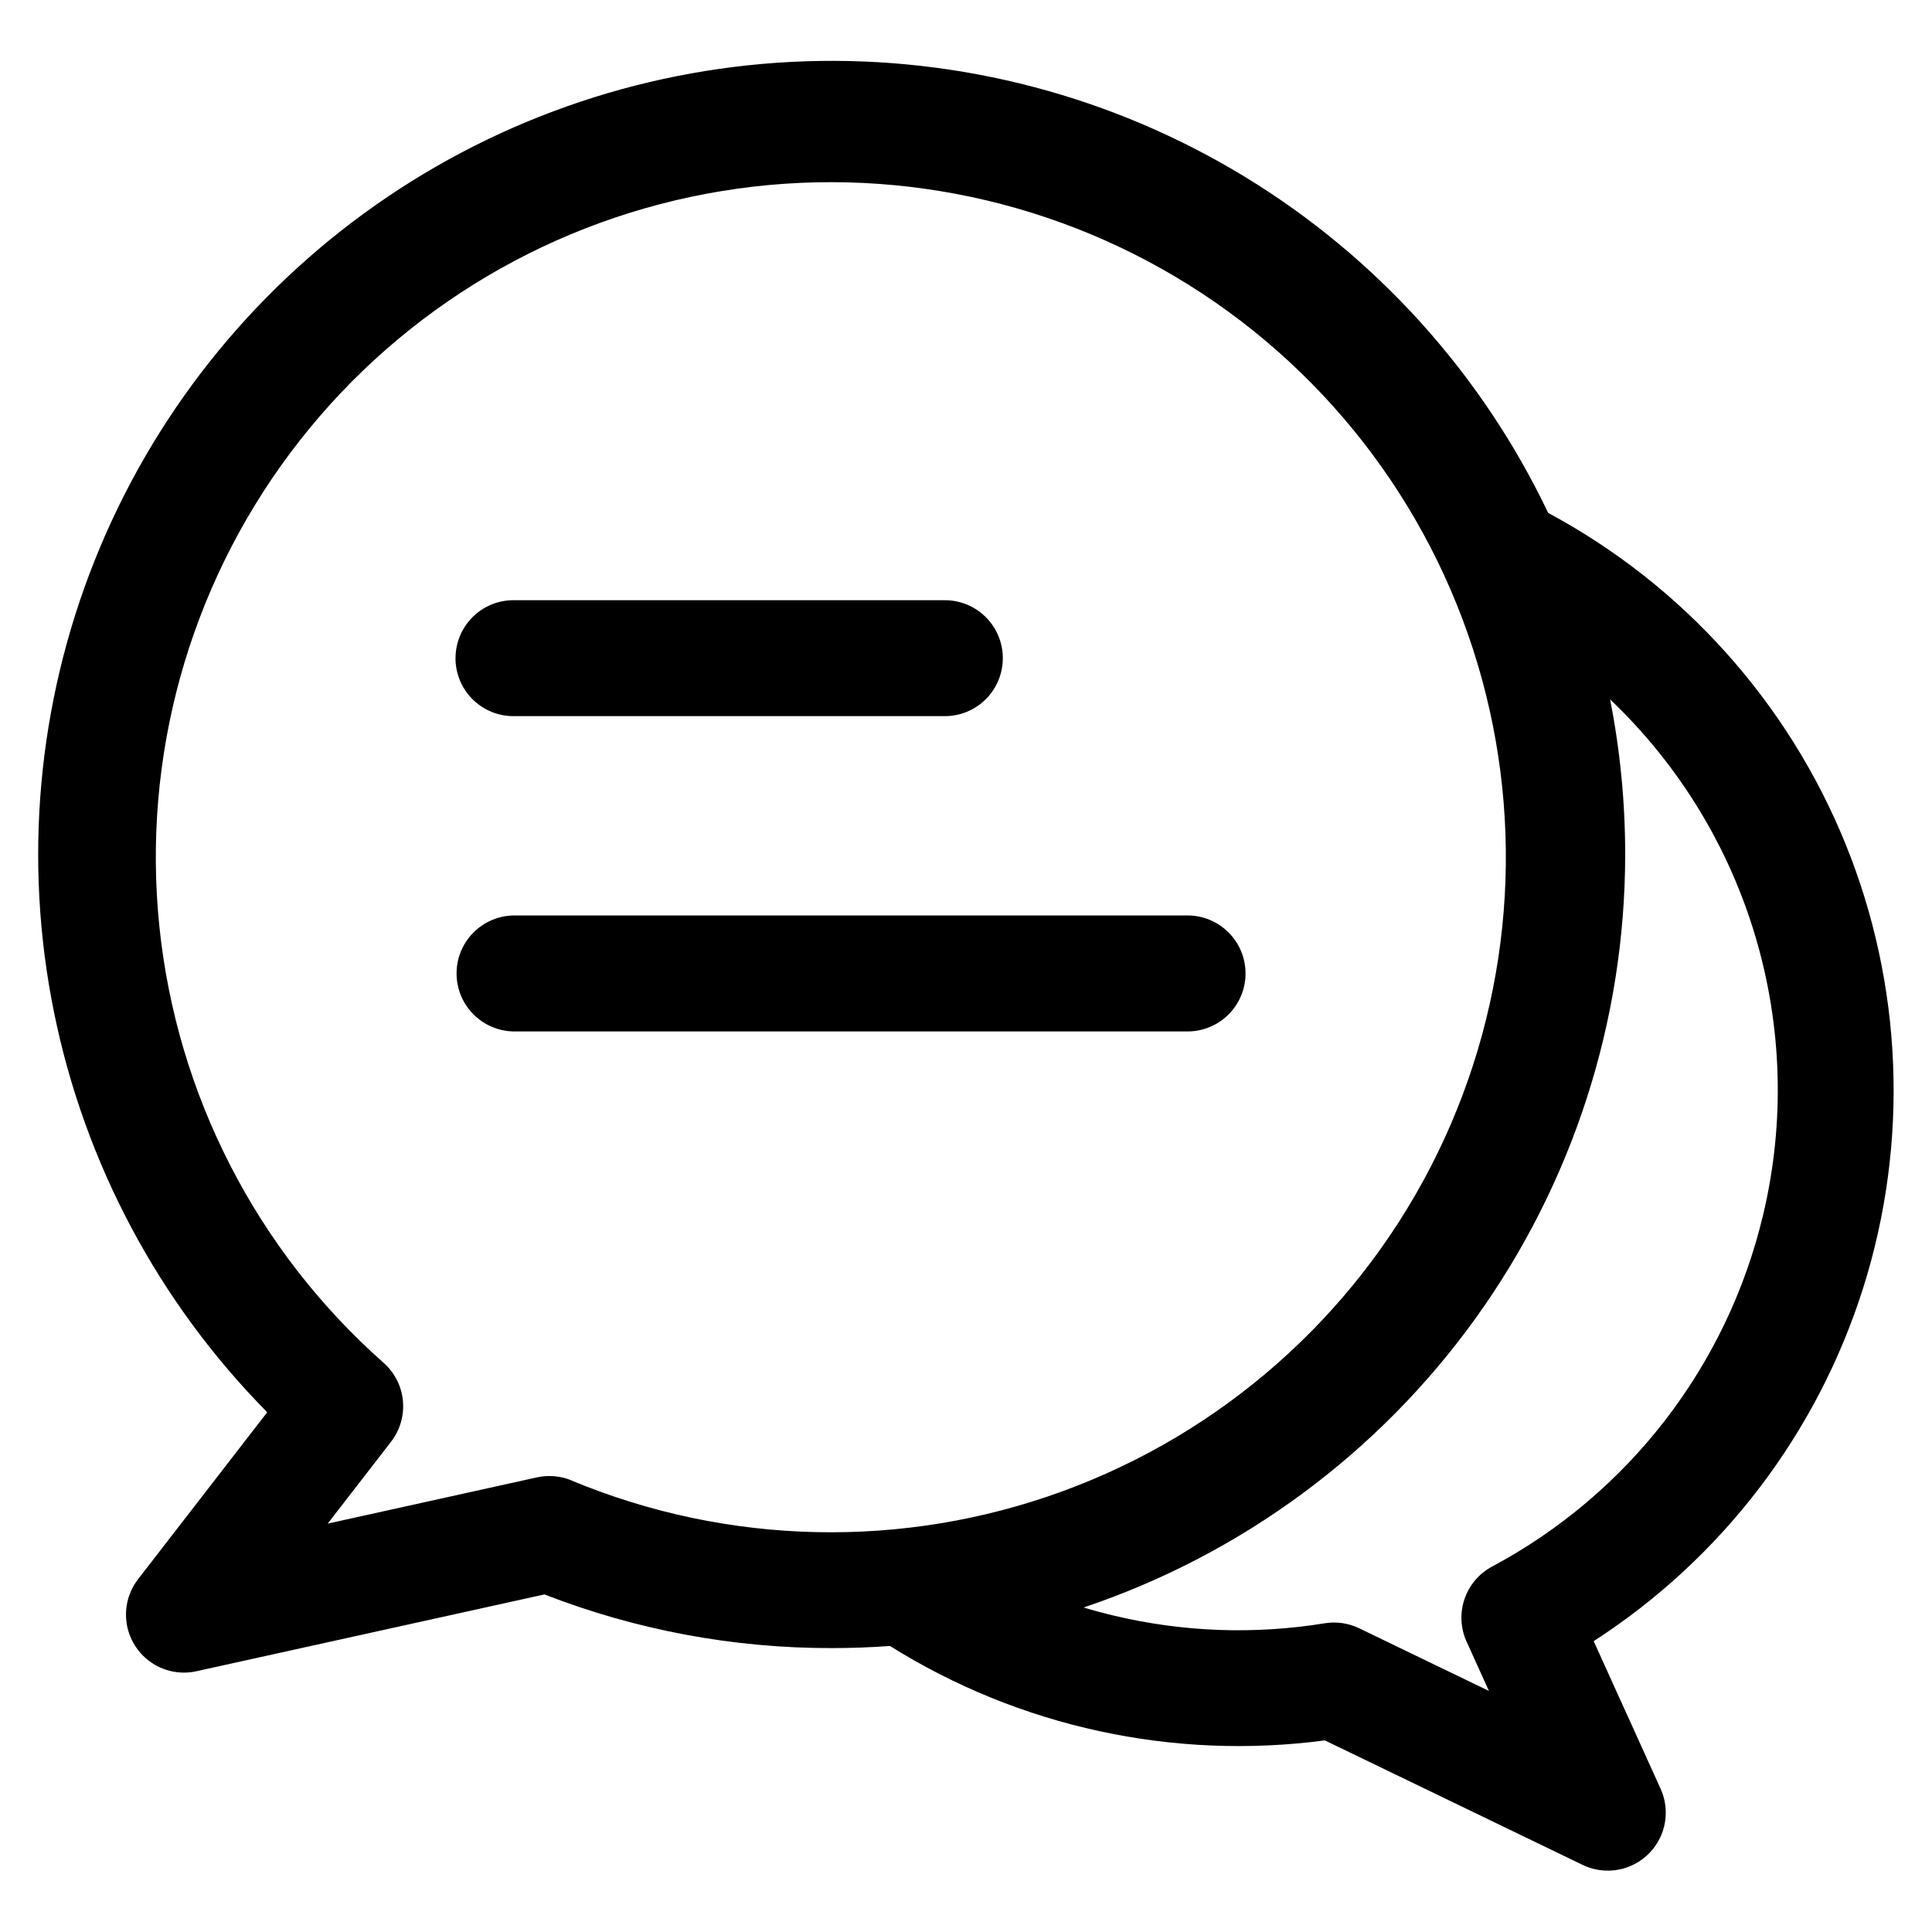
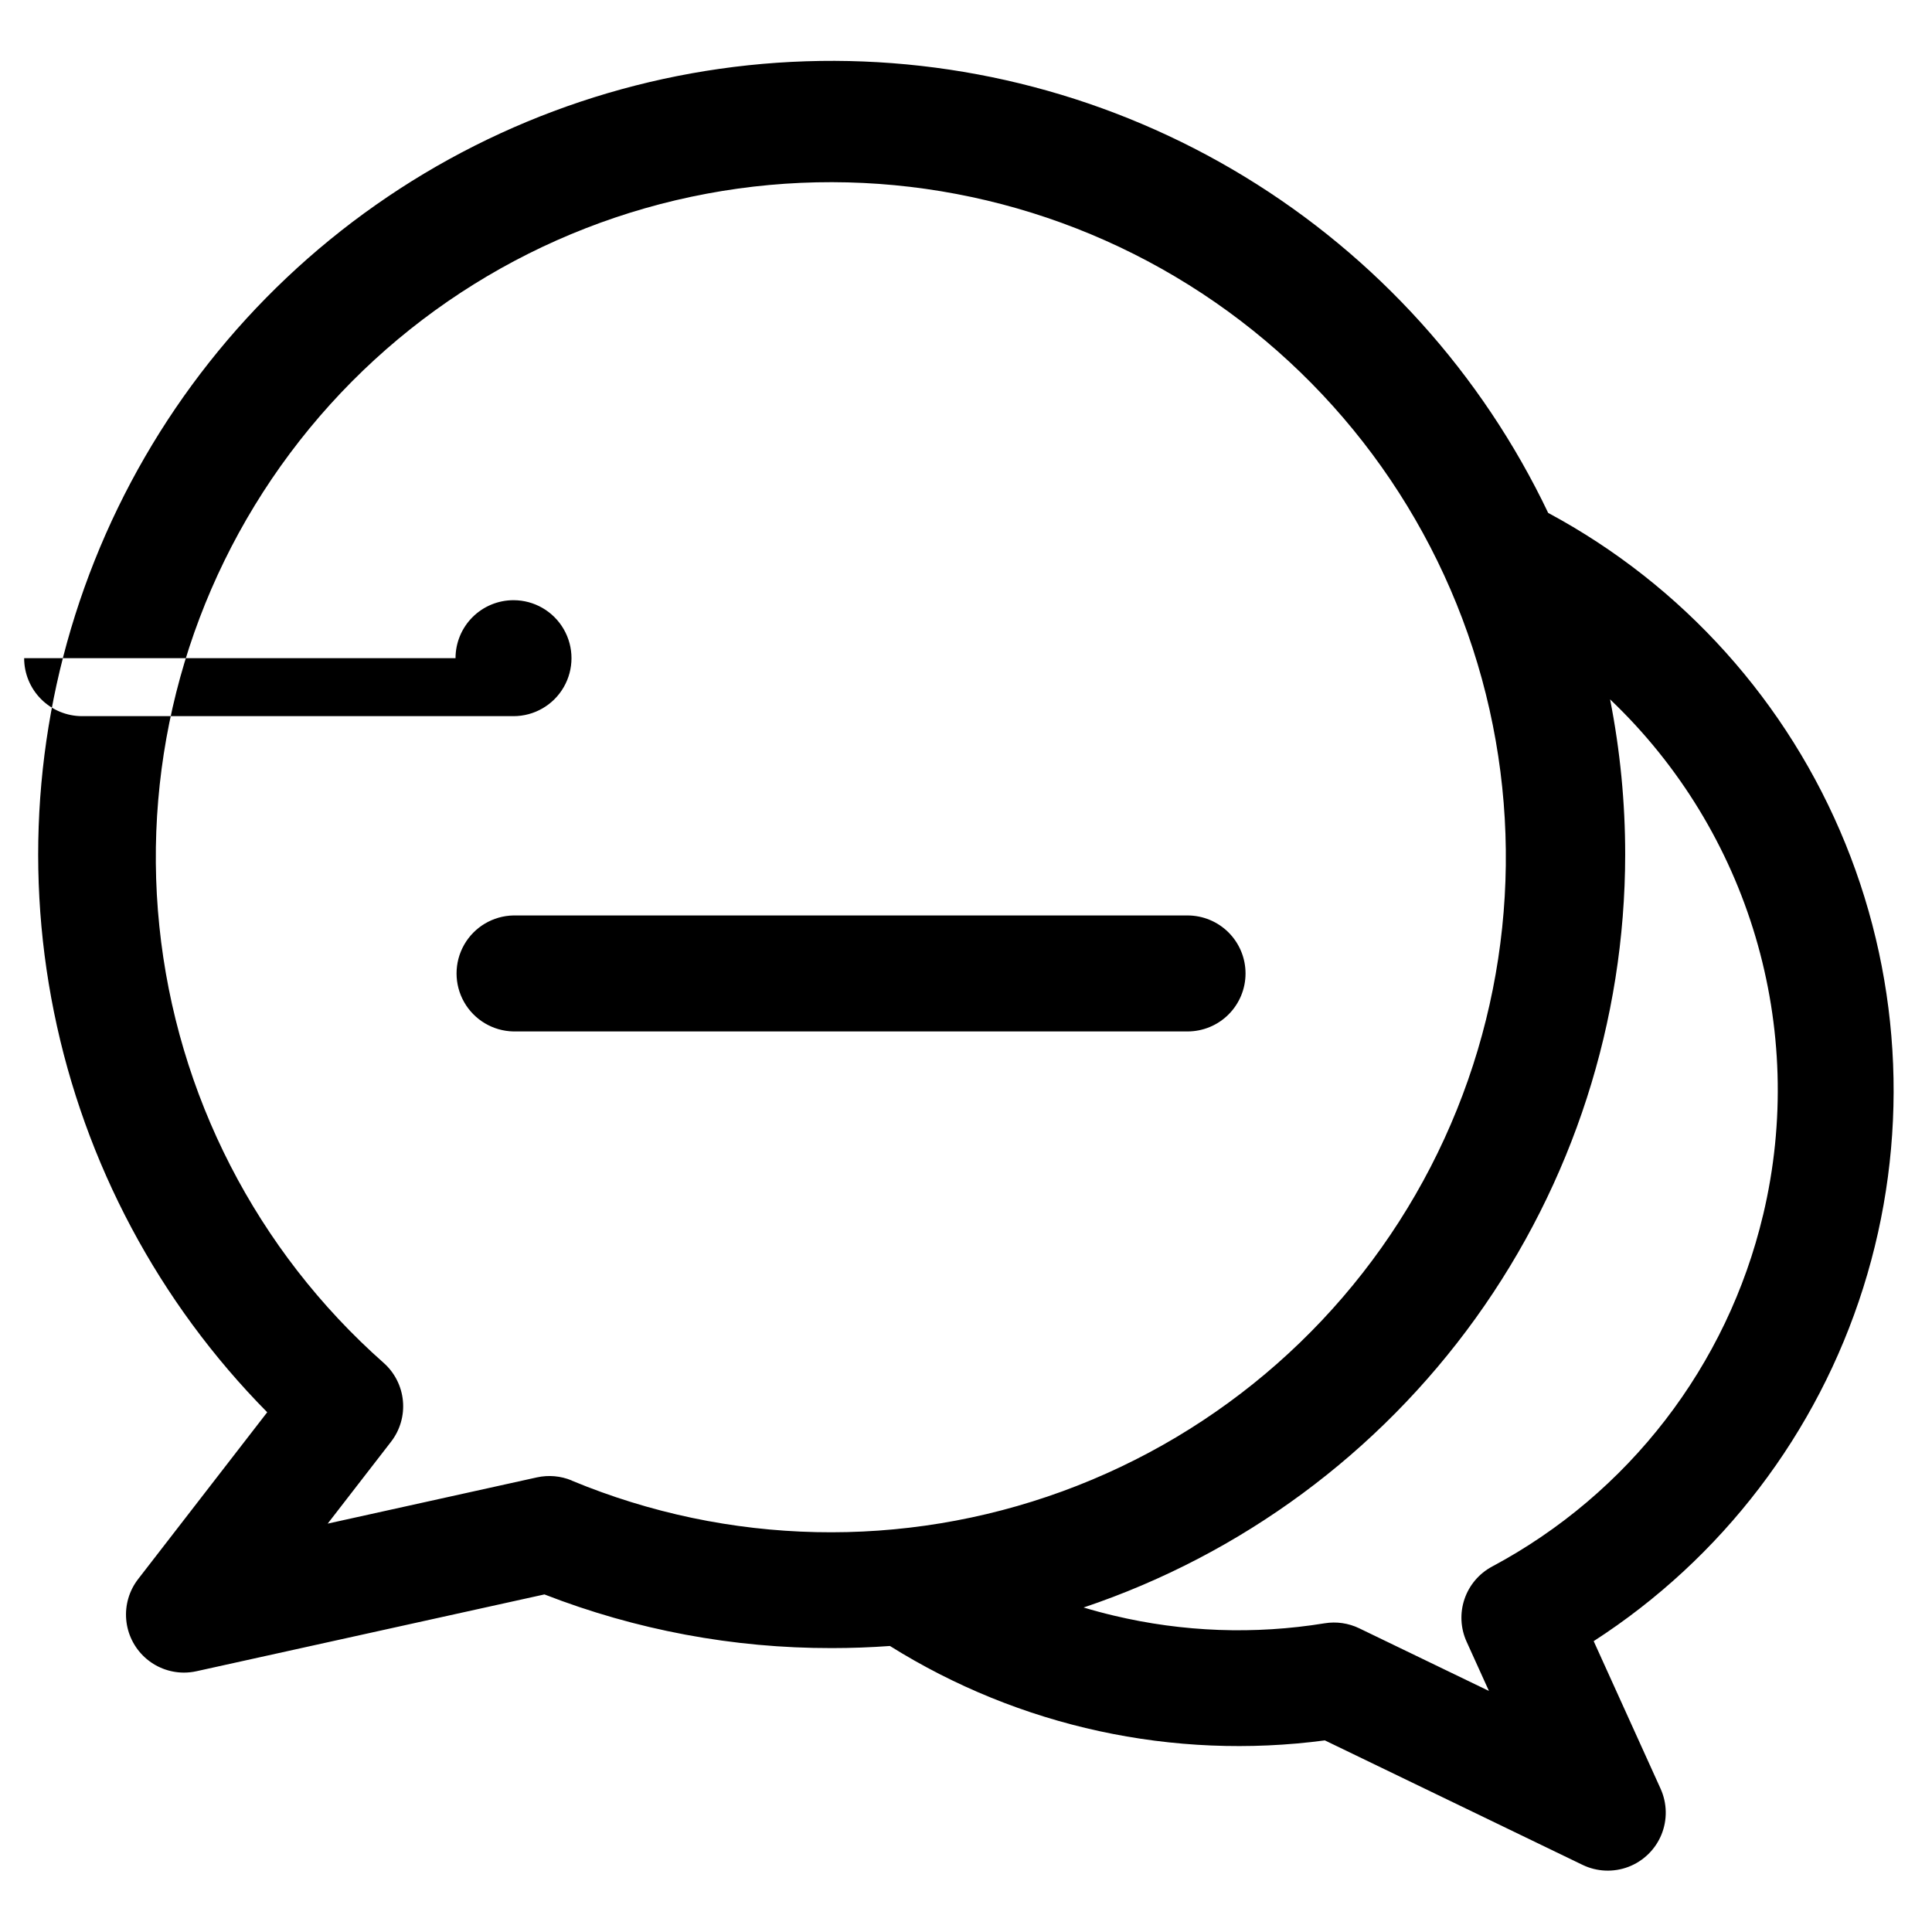
<svg xmlns="http://www.w3.org/2000/svg" fill="#000000" width="800px" height="800px" version="1.1" viewBox="144 144 512 512">
-   <path d="m554.3 279.96c-17.598-36.926-45.582-67.918-80.527-89.18-34.941-21.262-75.324-31.875-116.21-30.539-40.879 1.336-80.484 14.562-113.96 38.062-33.477 23.5-59.379 56.254-74.527 94.25-15.148 37.992-18.891 79.578-10.77 119.67 8.125 40.09 27.762 76.938 56.508 106.04l-34.215 44.223c-2.356 3.047-3.481 6.863-3.152 10.699 0.324 3.836 2.078 7.41 4.91 10.016 2.836 2.606 6.543 4.055 10.395 4.055 1.113 0 2.227-0.125 3.312-0.363l92.219-20.355 0.004 0.004c24.27 9.438 50.09 14.262 76.129 14.219 5.172 0 10.312-0.188 15.422-0.559v-0.004c34.344 21.488 75.102 30.34 115.26 25.023l68.293 32.988c3.816 1.844 8.219 2.027 12.176 0.516 3.957-1.516 7.109-4.594 8.723-8.512 1.609-3.918 1.527-8.328-0.219-12.184l-17.727-39.105-0.004-0.004c33.996-21.949 59.262-55.074 71.438-93.664 12.176-38.59 10.5-80.219-4.738-117.7-15.242-37.484-43.09-68.477-78.738-87.621zm-258.79 256.38c-2.914-1.211-6.129-1.496-9.211-0.82l-55.457 12.254 16.793-21.703c2.387-3.086 3.512-6.965 3.141-10.852-0.367-3.883-2.203-7.484-5.129-10.066-33.621-29.746-54.832-71.043-59.418-115.7-4.59-44.652 7.777-89.402 34.648-125.36 26.867-35.961 66.277-60.504 110.4-68.762 44.125-8.258 89.738 0.379 127.79 24.188 38.055 23.812 65.766 61.062 77.637 104.36 11.867 43.293 7.023 89.465-13.566 129.36-20.594 39.891-55.43 70.578-97.594 85.977-42.168 15.398-88.582 14.383-130.04-2.848zm315.72-70.336v-0.004c-9.477 39.914-35.633 73.84-71.82 93.16-3.441 1.844-6.051 4.922-7.305 8.617-1.254 3.695-1.051 7.731 0.559 11.285l5.918 13.055-34.375-16.602-0.004-0.004c-2.84-1.367-6.035-1.832-9.152-1.324-18.582 3.027-37.586 2.336-55.898-2.039-2.691-0.637-5.352-1.352-7.988-2.144 41.797-14.043 78.133-40.855 103.88-76.648s39.617-78.766 39.645-122.86c0.008-13.816-1.332-27.602-4-41.156 36.898 35.074 52.344 87.137 40.547 136.66zm-346.51-147.58c0-4.078 1.617-7.984 4.5-10.867 2.883-2.883 6.789-4.5 10.867-4.5h114.31c5.488 0 10.562 2.93 13.305 7.684 2.746 4.754 2.746 10.609 0 15.363-2.742 4.758-7.816 7.684-13.305 7.684h-114.32c-4.078 0-7.984-1.617-10.867-4.5-2.883-2.883-4.5-6.789-4.5-10.863zm209.36 83.559c0 4.074-1.621 7.981-4.504 10.859-2.879 2.883-6.789 4.5-10.863 4.5h-178.64c-5.422-0.102-10.387-3.055-13.07-7.766-2.68-4.715-2.68-10.492 0-15.203 2.684-4.715 7.648-7.664 13.07-7.769h178.64c4.078 0.004 7.988 1.625 10.871 4.508 2.879 2.883 4.5 6.793 4.496 10.871z" />
+   <path d="m554.3 279.96c-17.598-36.926-45.582-67.918-80.527-89.18-34.941-21.262-75.324-31.875-116.21-30.539-40.879 1.336-80.484 14.562-113.96 38.062-33.477 23.5-59.379 56.254-74.527 94.25-15.148 37.992-18.891 79.578-10.77 119.67 8.125 40.09 27.762 76.938 56.508 106.04l-34.215 44.223c-2.356 3.047-3.481 6.863-3.152 10.699 0.324 3.836 2.078 7.41 4.91 10.016 2.836 2.606 6.543 4.055 10.395 4.055 1.113 0 2.227-0.125 3.312-0.363l92.219-20.355 0.004 0.004c24.27 9.438 50.09 14.262 76.129 14.219 5.172 0 10.312-0.188 15.422-0.559v-0.004c34.344 21.488 75.102 30.34 115.26 25.023l68.293 32.988c3.816 1.844 8.219 2.027 12.176 0.516 3.957-1.516 7.109-4.594 8.723-8.512 1.609-3.918 1.527-8.328-0.219-12.184l-17.727-39.105-0.004-0.004c33.996-21.949 59.262-55.074 71.438-93.664 12.176-38.59 10.5-80.219-4.738-117.7-15.242-37.484-43.09-68.477-78.738-87.621zm-258.79 256.38c-2.914-1.211-6.129-1.496-9.211-0.82l-55.457 12.254 16.793-21.703c2.387-3.086 3.512-6.965 3.141-10.852-0.367-3.883-2.203-7.484-5.129-10.066-33.621-29.746-54.832-71.043-59.418-115.7-4.59-44.652 7.777-89.402 34.648-125.36 26.867-35.961 66.277-60.504 110.4-68.762 44.125-8.258 89.738 0.379 127.79 24.188 38.055 23.812 65.766 61.062 77.637 104.36 11.867 43.293 7.023 89.465-13.566 129.36-20.594 39.891-55.43 70.578-97.594 85.977-42.168 15.398-88.582 14.383-130.04-2.848zm315.72-70.336v-0.004c-9.477 39.914-35.633 73.84-71.82 93.16-3.441 1.844-6.051 4.922-7.305 8.617-1.254 3.695-1.051 7.731 0.559 11.285l5.918 13.055-34.375-16.602-0.004-0.004c-2.84-1.367-6.035-1.832-9.152-1.324-18.582 3.027-37.586 2.336-55.898-2.039-2.691-0.637-5.352-1.352-7.988-2.144 41.797-14.043 78.133-40.855 103.88-76.648s39.617-78.766 39.645-122.86c0.008-13.816-1.332-27.602-4-41.156 36.898 35.074 52.344 87.137 40.547 136.66zm-346.51-147.58c0-4.078 1.617-7.984 4.5-10.867 2.883-2.883 6.789-4.5 10.867-4.5c5.488 0 10.562 2.93 13.305 7.684 2.746 4.754 2.746 10.609 0 15.363-2.742 4.758-7.816 7.684-13.305 7.684h-114.32c-4.078 0-7.984-1.617-10.867-4.5-2.883-2.883-4.5-6.789-4.5-10.863zm209.36 83.559c0 4.074-1.621 7.981-4.504 10.859-2.879 2.883-6.789 4.5-10.863 4.5h-178.64c-5.422-0.102-10.387-3.055-13.07-7.766-2.68-4.715-2.68-10.492 0-15.203 2.684-4.715 7.648-7.664 13.07-7.769h178.64c4.078 0.004 7.988 1.625 10.871 4.508 2.879 2.883 4.5 6.793 4.496 10.871z" />
</svg>